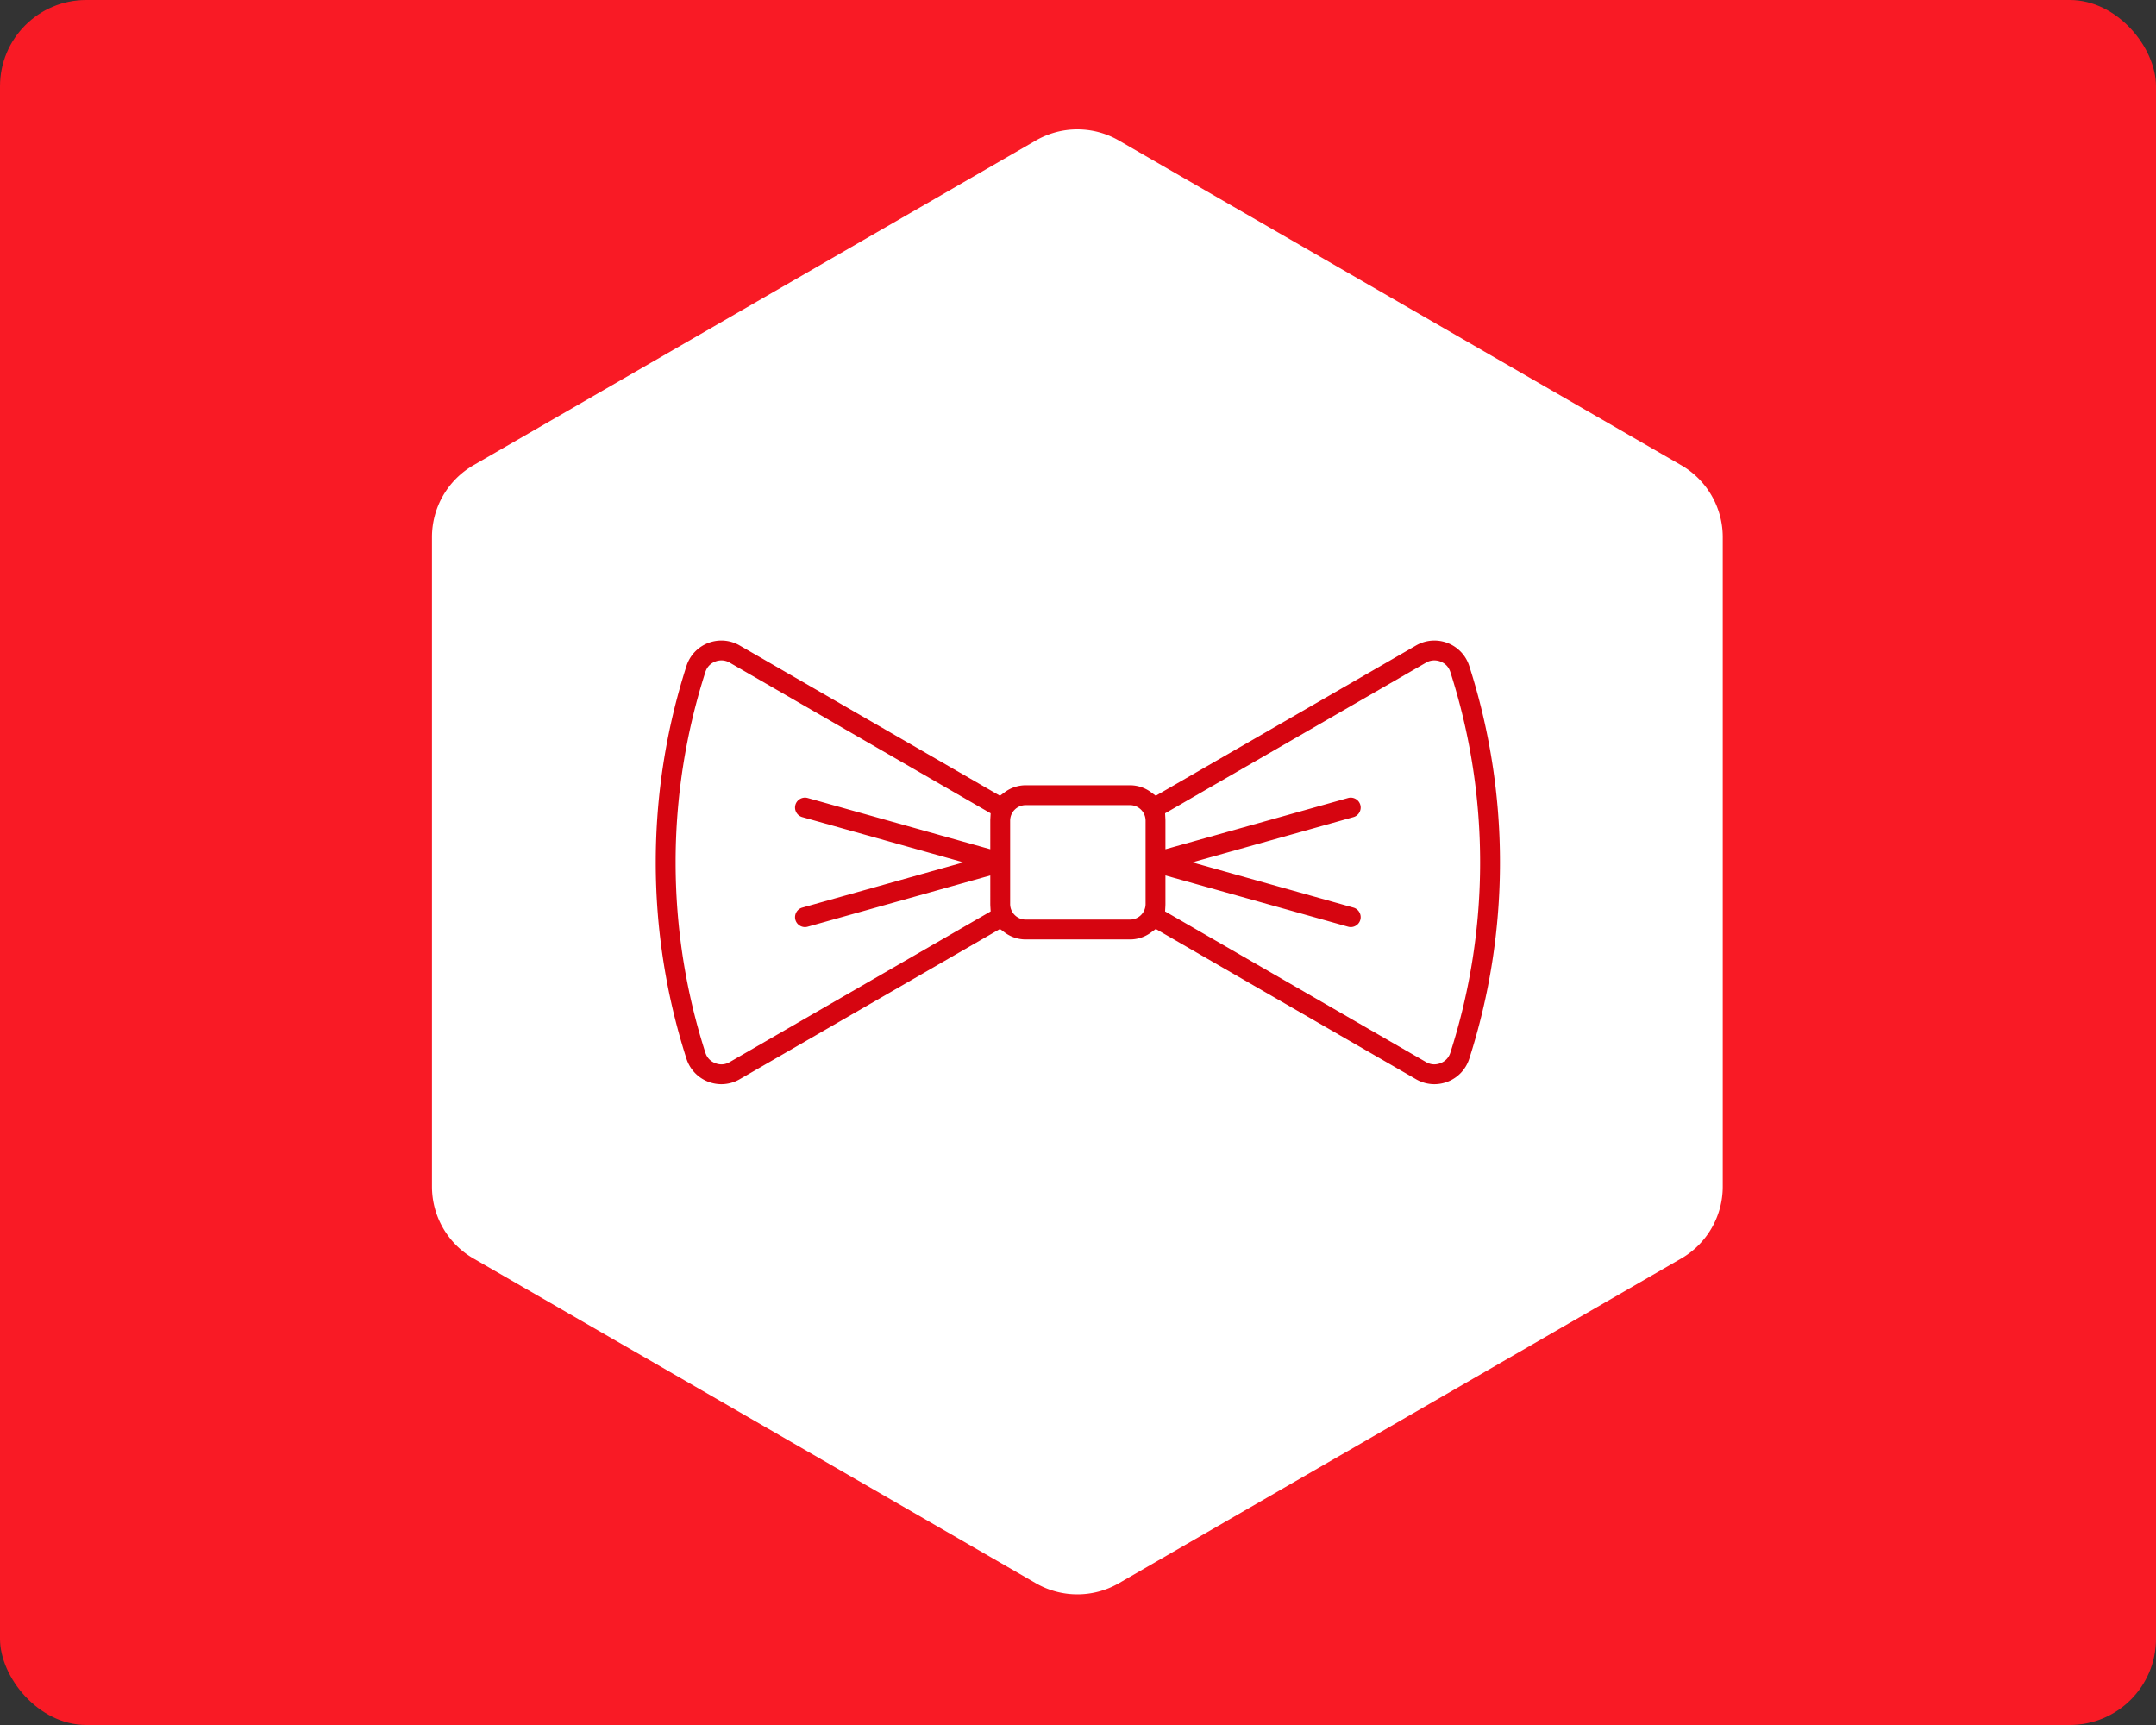
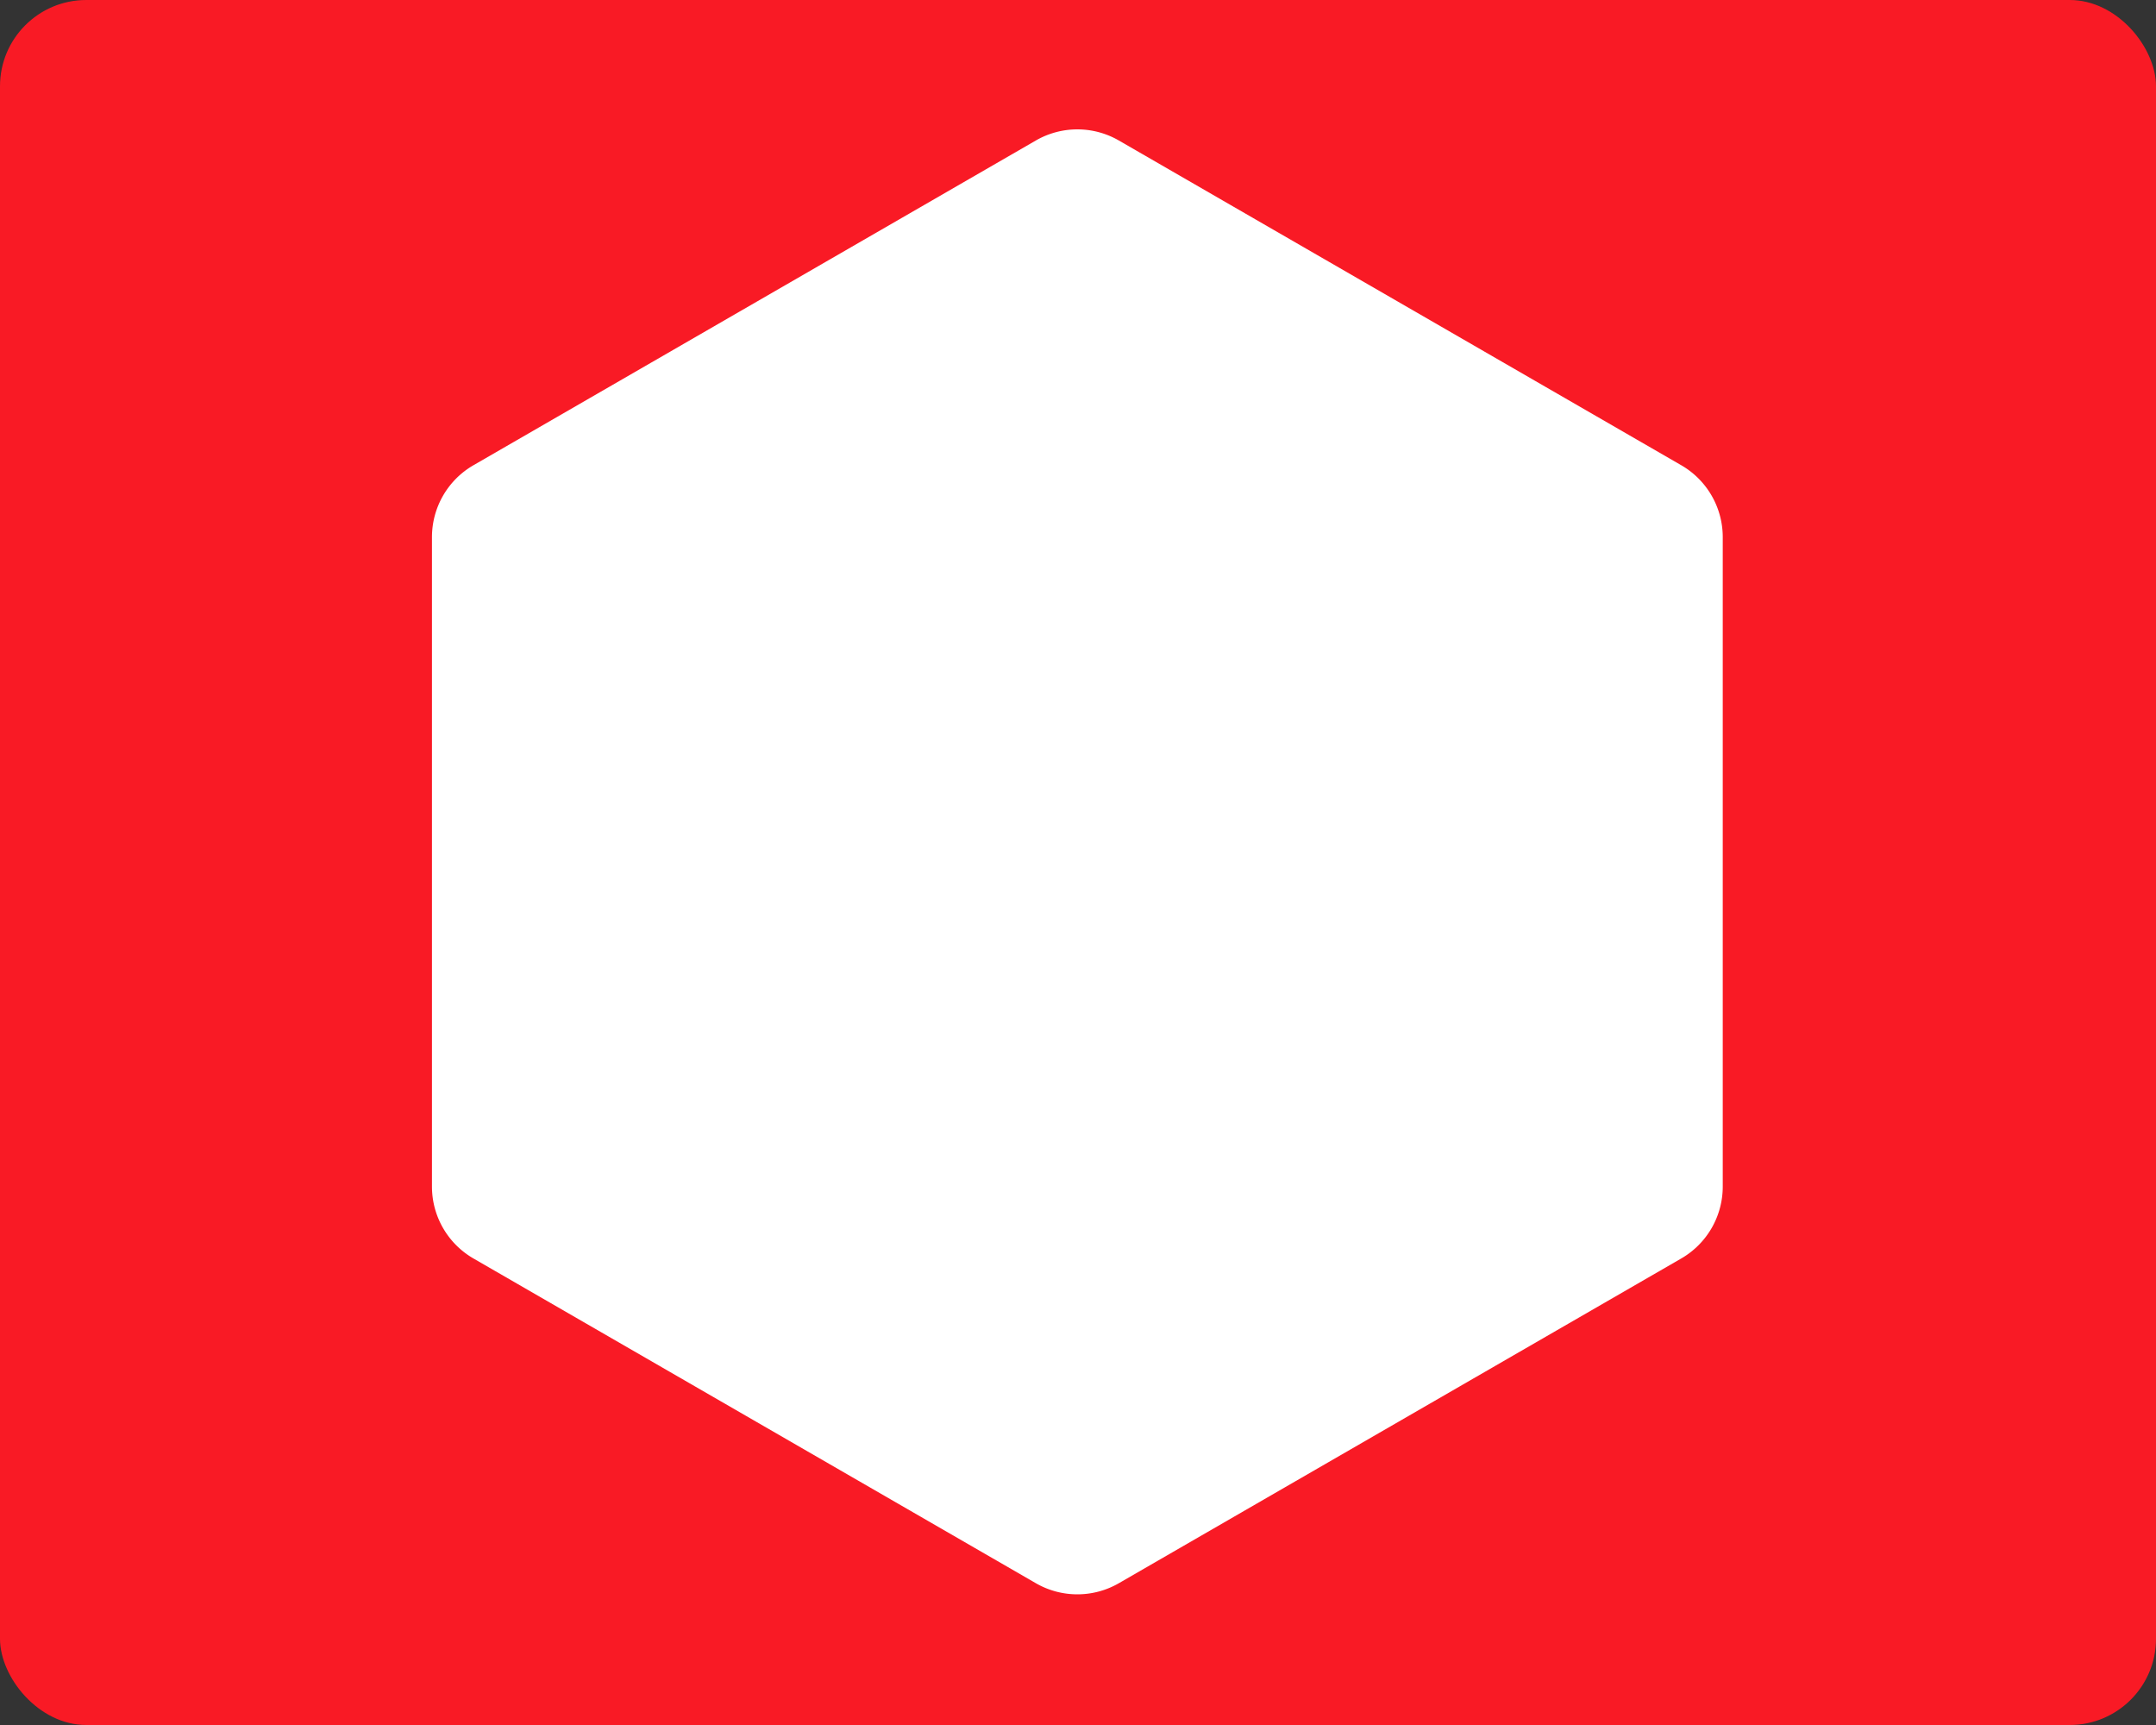
<svg xmlns="http://www.w3.org/2000/svg" width="250" height="200">
  <rect width="100%" height="100%" fill="#333333" stroke="none" />
  <rect width="100%" height="100%" fill="#F91A25" cx="0" cy="0" rx="10" />
  <g transform="translate(40, 15) scale(0.43)">
    <path fill="#fff" d="M186.307 3a22.386 22.386 0 0 1 22.386 0l151.653 87.558a22.386 22.386 0 0 1 11.193 19.386v175.113a22.386 22.386 0 0 1-11.193 19.387l-151.653 87.557a22.386 22.386 0 0 1-22.386 0L34.654 304.444a22.386 22.386 0 0 1-11.193-19.387V109.944a22.386 22.386 0 0 1 11.193-19.387L186.307 3Z" style="fill:#fff;stroke-width:1.018" />
  </g>
  <g transform="translate(75, 50) scale(0.219)">
-     <path d="M40.965 110.854a19.354 19.354 0 0 1 8.181 2.55l137.842 79.575 2.502-1.86a18.697 18.697 0 0 1 11.18-3.697h55.139c4.187 0 8.056 1.38 11.177 3.7l2.502 1.858 137.844-79.578a19.326 19.326 0 0 1 16.662-1.295 19.354 19.354 0 0 1 11.485 12.17 339.897 339.897 0 0 1 16.257 103.963c0 35.353-5.47 70.335-16.257 103.965a19.352 19.352 0 0 1-11.483 12.17 19.395 19.395 0 0 1-6.994 1.31 19.31 19.31 0 0 1-9.668-2.607l-137.848-79.58-2.502 1.86a18.693 18.693 0 0 1-11.175 3.695h-55.14a18.693 18.693 0 0 1-11.173-3.696l-2.502-1.855-137.846 79.576a19.316 19.316 0 0 1-9.668 2.608c-2.348 0-4.718-.434-6.996-1.313a19.35 19.35 0 0 1-11.482-12.17A339.926 339.926 0 0 1 4.744 228.24c0-35.353 5.471-70.334 16.258-103.963a19.352 19.352 0 0 1 11.482-12.17 19.364 19.364 0 0 1 8.48-1.253zm-1.555 10.459a9.029 9.029 0 0 0-3.14.601c-1.58.61-4.124 2.031-5.26 5.572A329.431 329.431 0 0 0 15.256 228.24c0 34.264 5.3 68.16 15.754 100.754 1.136 3.54 3.676 4.961 5.26 5.572 1.584.612 4.413 1.263 7.623-.591l138.168-79.766-.163-2.914c-.02-.351-.029-.699-.029-1.043V235.17l-96.71 27.139c-.482.135-.963.199-1.427.199-2.248 0-4.397-1.505-5.052-3.838-.778-2.773.867-5.703 3.638-6.48l85.356-23.954-85.356-23.953c-2.772-.778-4.416-3.706-3.638-6.478.778-2.773 3.706-4.42 6.48-3.64l96.707 27.14V206.22c0-.329.011-.67.031-1.035l.164-2.915-138.17-79.765a8.697 8.697 0 0 0-4.482-1.194zm377.658 0a8.701 8.701 0 0 0-4.48 1.19L274.422 202.27l.154 2.908c.02.365.031.708.031 1.043v15.084l96.71-27.14c2.772-.78 5.703.868 6.48 3.638.778 2.772-.868 5.703-3.639 6.48l-85.355 23.953 85.355 23.953c2.772.778 4.417 3.708 3.639 6.48-.654 2.332-2.808 3.839-5.055 3.839a5.26 5.26 0 0 1-1.426-.2l-96.709-27.138v15.082c0 .343-.01.69-.029 1.041l-.162 2.914 138.17 79.766c3.212 1.857 6.048 1.2 7.627.593 1.577-.61 4.122-2.031 5.256-5.572a329.38 329.38 0 0 0 15.756-100.754c0-34.263-5.3-68.159-15.756-100.752-1.134-3.538-3.67-4.96-5.258-5.574a8.987 8.987 0 0 0-3.143-.601zm-216.398 76.62c-4.61 0-8.29 3.68-8.29 8.29v44.03a8.249 8.249 0 0 0 8.29 8.288h55.139a8.25 8.25 0 0 0 8.287-8.287v-44.031a8.249 8.249 0 0 0-8.287-8.29z" fill="#D60510" />
-   </g>
+     </g>
</svg>